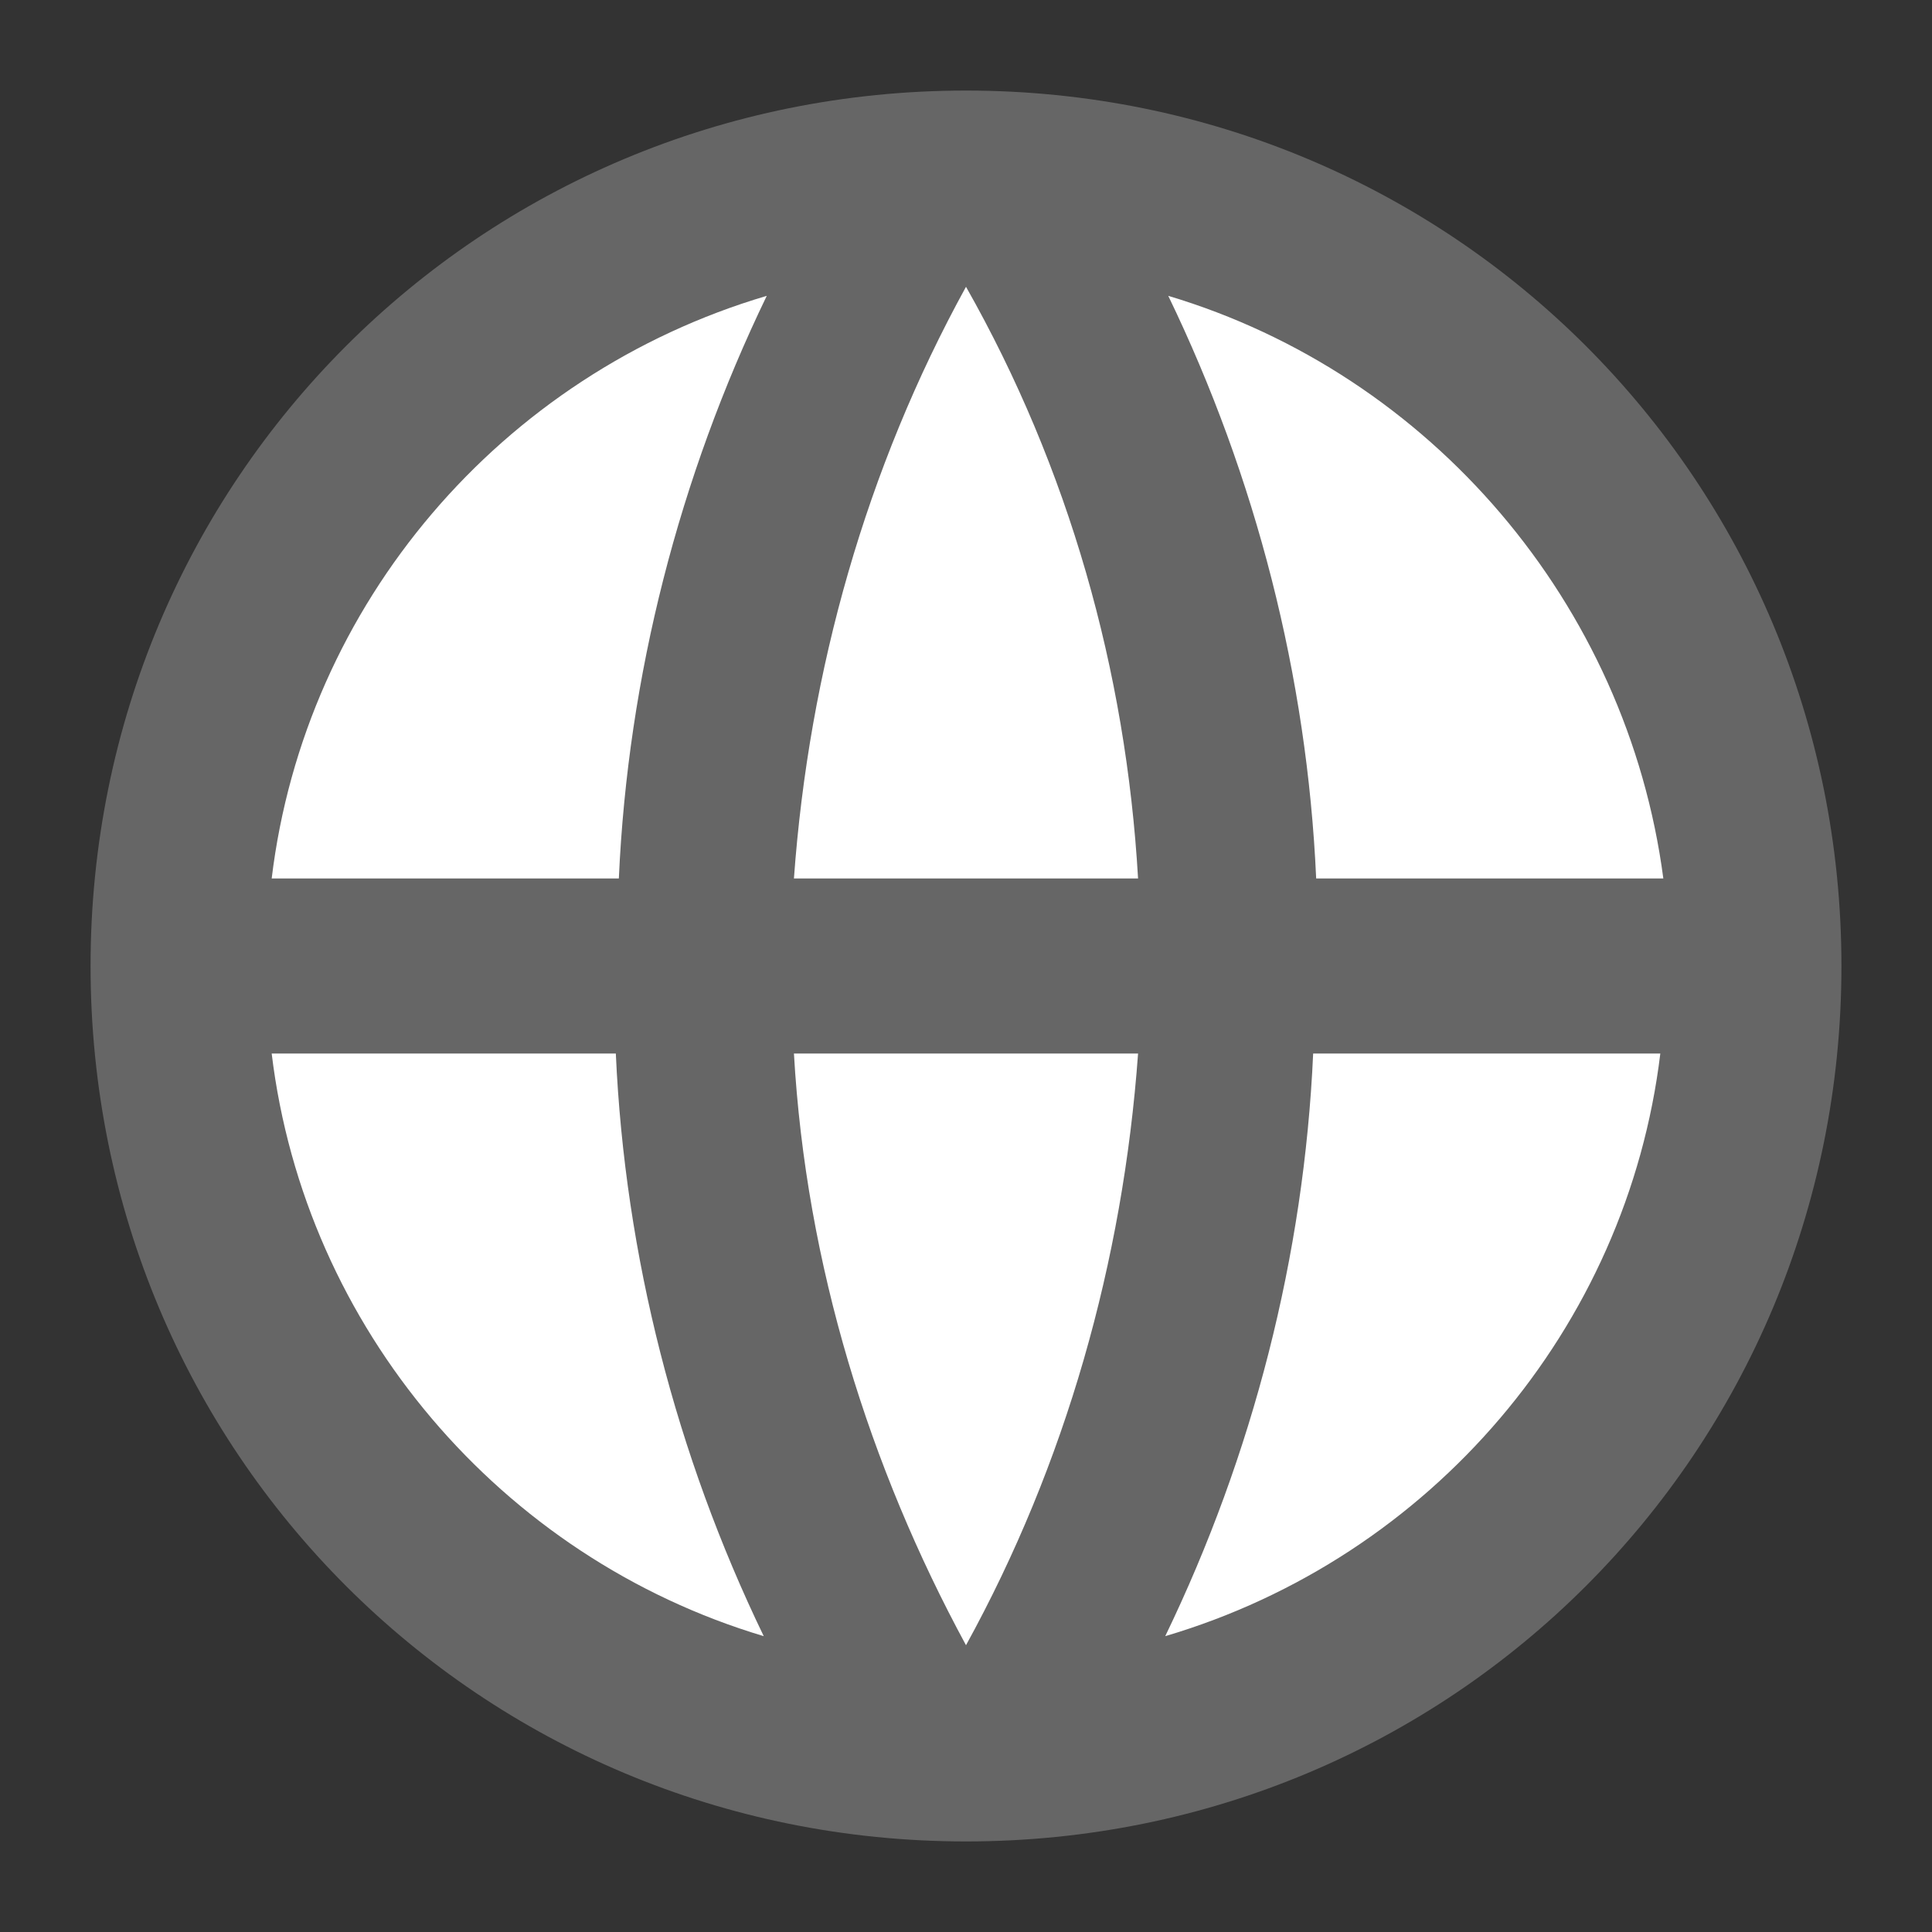
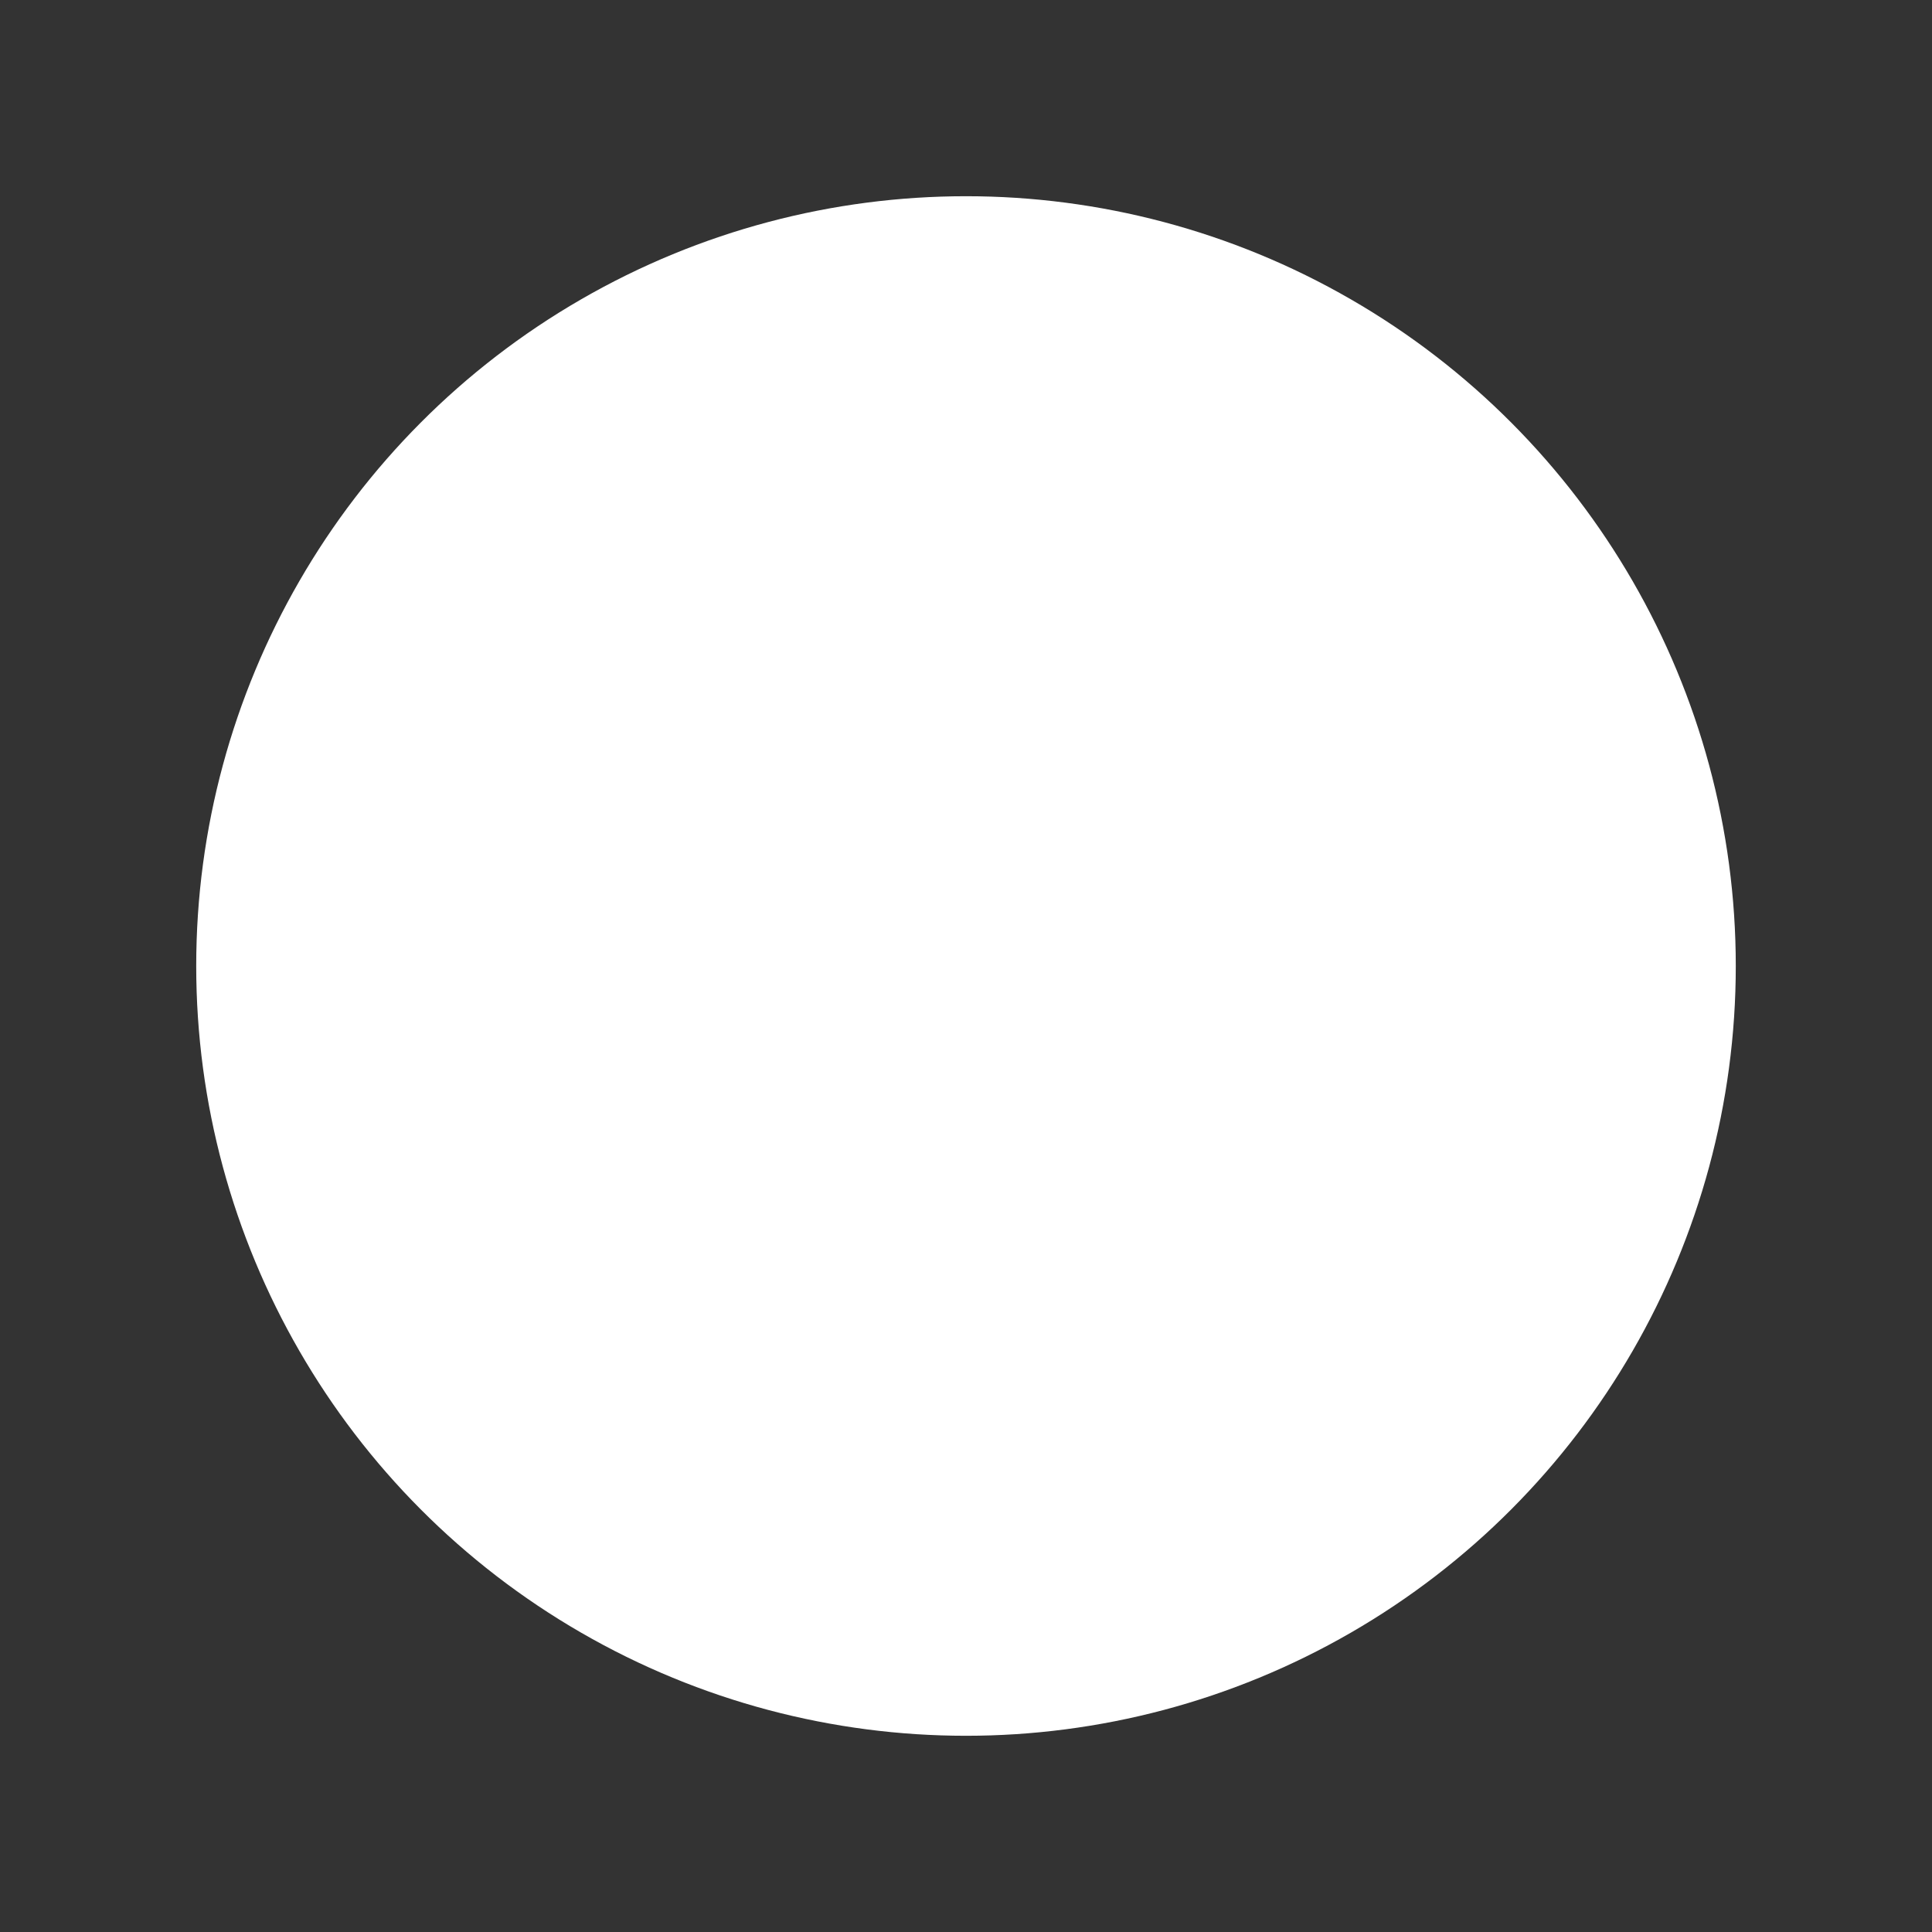
<svg xmlns="http://www.w3.org/2000/svg" viewBox="0 0 64 64">
  <rect x="0" y="0" width="64" height="64" fill="#333333" stroke="none" />
  <circle cx="32" cy="32" r="25.5" fill="#fff" />
-   <path d="M32 61C15.9 61 3 48.1 3 32S15.9 3 32 3s29 12.9 29 29-12.9 29-29 29zm-6.7-6.8c-2.9-6-4.6-12.6-4.9-19.3H9c1.1 9.1 7.6 16.7 16.3 19.3zm1-19.3c.4 7 2.5 13.7 5.7 19.6 3.3-6 5.2-12.7 5.7-19.6H26.3zm28.7 0H43.5c-.3 6.7-2 13.3-4.9 19.3C47.4 51.6 53.9 44 55 34.9zM9 29.1h11.5c.3-6.7 2-13.3 4.9-19.3C16.6 12.4 10.1 20 9 29.1zm17.3 0h11.4c-.4-6.9-2.3-13.6-5.7-19.6-3.3 6-5.2 12.7-5.7 19.6zM38.7 9.8c2.9 6 4.6 12.6 4.9 19.3h11.5C53.9 20 47.4 12.4 38.7 9.8z" fill="#666" />
</svg>